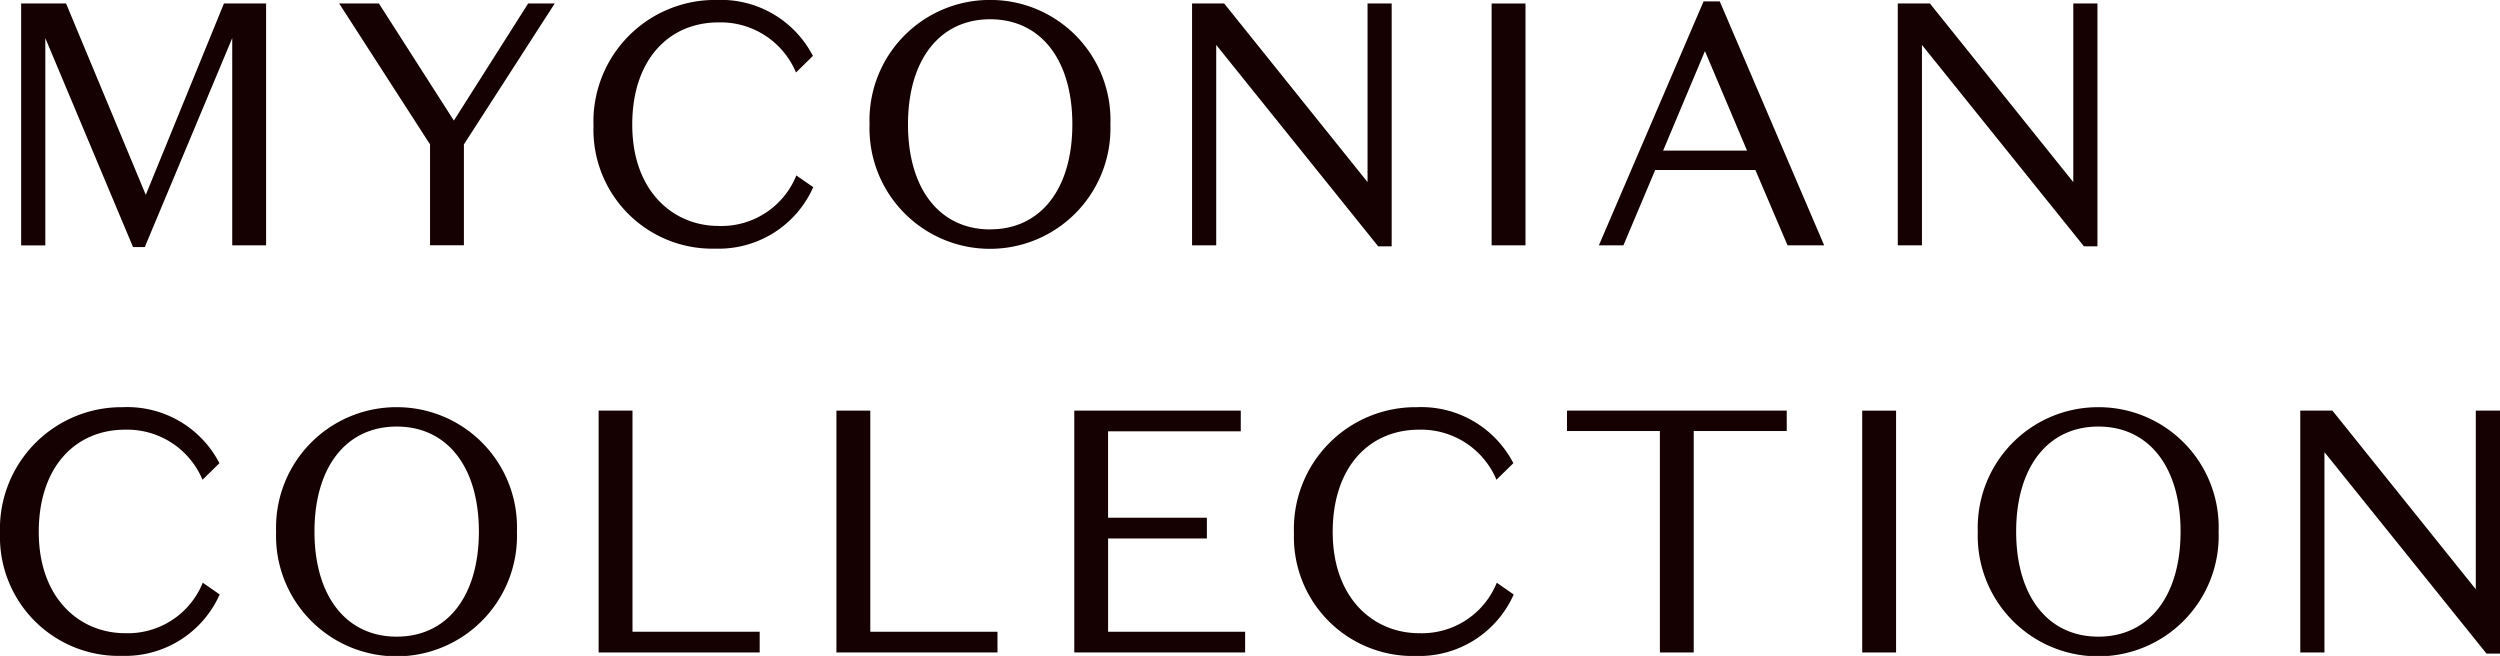
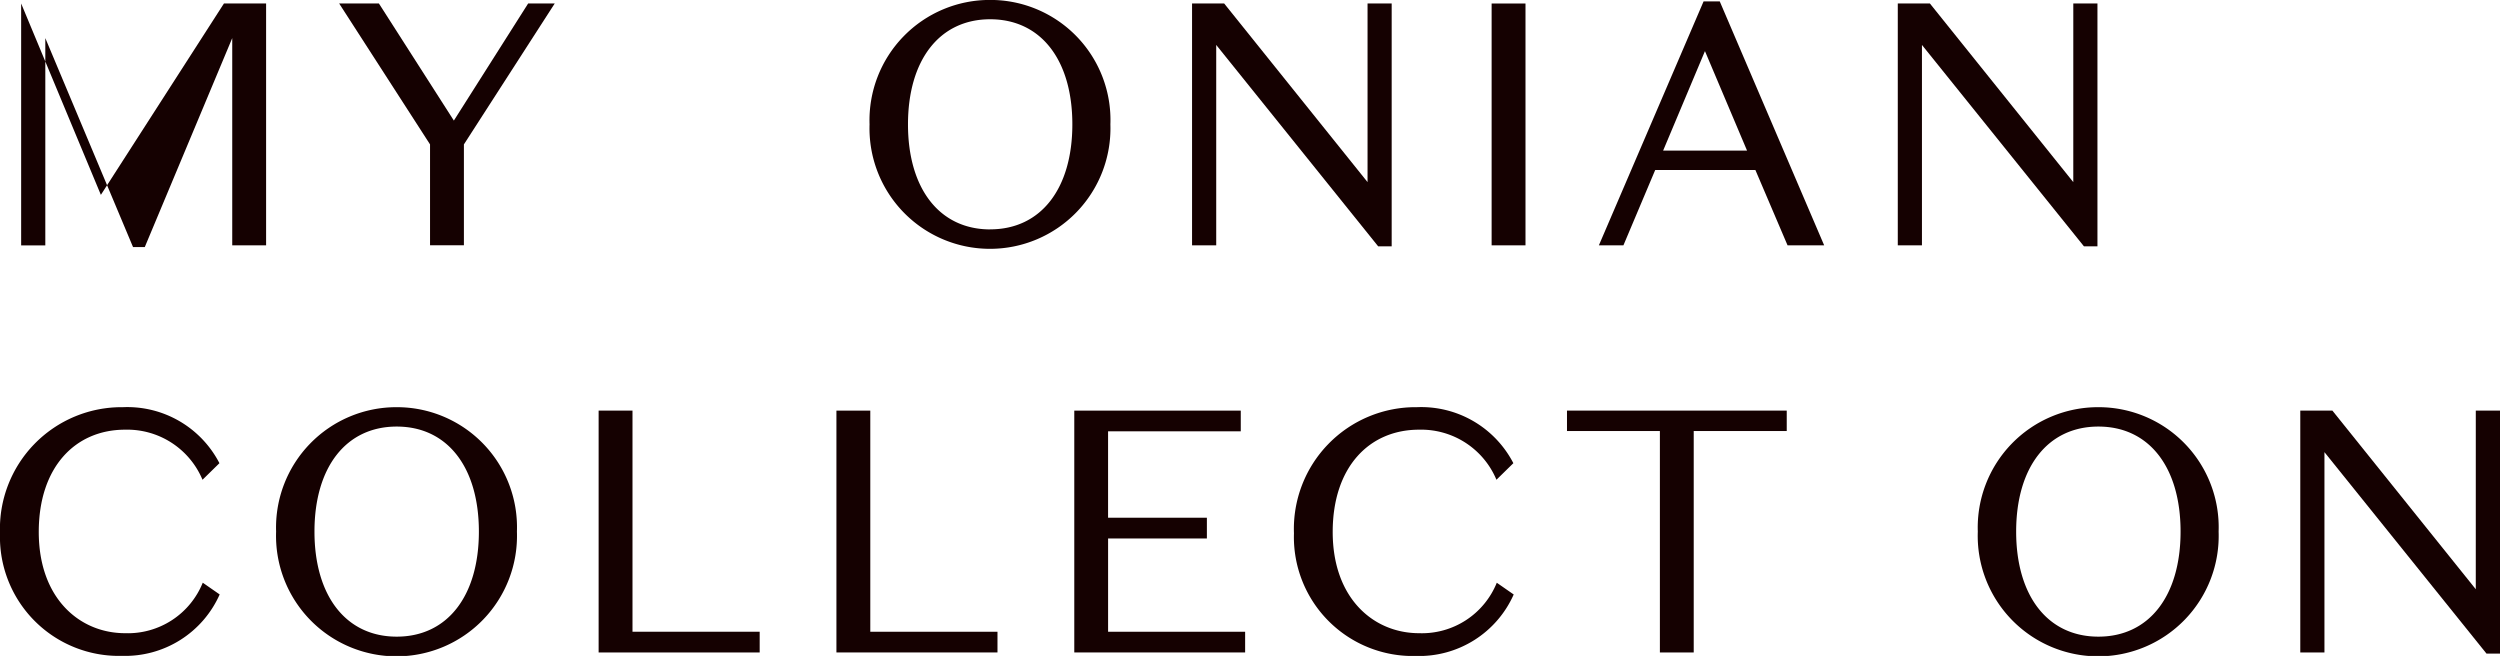
<svg xmlns="http://www.w3.org/2000/svg" width="131.697" height="34.553" viewBox="0 0 131.697 34.553">
  <g id="Group_1291" data-name="Group 1291" transform="translate(0)">
-     <path id="Path_4734" data-name="Path 4734" d="M68.348,12.177h2.221V24.916H68.785V14L64.178,25.008h-.619L58.938,14v10.92H57.665V12.177h2.366l4.2,10.081Z" transform="translate(-56.551 -11.993)" fill="#150101" />
+     <path id="Path_4734" data-name="Path 4734" d="M68.348,12.177h2.221V24.916H68.785V14L64.178,25.008h-.619L58.938,14v10.92H57.665V12.177l4.2,10.081Z" transform="translate(-56.551 -11.993)" fill="#150101" />
    <path id="Path_4735" data-name="Path 4735" d="M74.335,12.177h1.4L70.951,19.6v5.313H69.167V19.6l-4.789-7.426h2.094l3.95,6.171Z" transform="translate(-46.513 -11.993)" fill="#150101" />
-     <path id="Path_4736" data-name="Path 4736" d="M76.228,12.1a5.457,5.457,0,0,1,5.078,2.947l-.891.873a4.3,4.3,0,0,0-4.077-2.638c-2.623,0-4.549,1.964-4.549,5.385,0,3.516,2.163,5.338,4.549,5.338a4.256,4.256,0,0,0,4.095-2.66l.891.616a5.447,5.447,0,0,1-5.15,3.239,6.263,6.263,0,0,1-6.426-6.458,6.409,6.409,0,0,1,6.48-6.643" transform="translate(-38.483 -12.102)" fill="#150101" />
    <path id="Path_4737" data-name="Path 4737" d="M81.929,12.1a6.323,6.323,0,0,1,6.333,6.553,6.347,6.347,0,1,1-12.687,0A6.338,6.338,0,0,1,81.929,12.1m0,12.085c2.675,0,4.329-2.146,4.329-5.532s-1.654-5.535-4.329-5.535S77.6,15.272,77.6,18.656s1.657,5.532,4.332,5.532" transform="translate(-29.768 -12.103)" fill="#150101" />
    <path id="Path_4738" data-name="Path 4738" d="M91.629,12.177H92.9V24.97h-.711L83.657,14.36V24.916H82.384V12.177h1.692l7.553,9.41Z" transform="translate(-19.588 -11.993)" fill="#150101" />
    <rect id="Rectangle_468" data-name="Rectangle 468" width="1.784" height="12.739" transform="translate(78.577 0.185)" fill="#150101" />
    <path id="Path_4739" data-name="Path 4739" d="M99.217,21.014H93.939l-1.674,3.968H90.972l5.515-12.849h.853l5.5,12.849h-1.929Zm-4.861-1.021h4.422l-2.218-5.243Z" transform="translate(-6.745 -12.058)" fill="#150101" />
    <path id="Path_4740" data-name="Path 4740" d="M106.528,12.177H107.8V24.97h-.711L98.555,14.36V24.916H97.282V12.177h1.692l7.553,9.41Z" transform="translate(2.691 -11.993)" fill="#150101" />
    <path id="Path_4741" data-name="Path 4741" d="M63.7,20.7a5.46,5.46,0,0,1,5.078,2.95l-.891.873a4.3,4.3,0,0,0-4.077-2.638c-2.623,0-4.549,1.966-4.549,5.388,0,3.511,2.163,5.333,4.549,5.333A4.254,4.254,0,0,0,67.9,29.946l.891.619A5.45,5.45,0,0,1,63.647,33.8a6.266,6.266,0,0,1-6.428-6.461A6.411,6.411,0,0,1,63.7,20.7" transform="translate(-57.219 0.75)" fill="#150101" />
    <path id="Path_4742" data-name="Path 4742" d="M69.4,20.7a6.325,6.325,0,0,1,6.333,6.553,6.347,6.347,0,1,1-12.686,0A6.339,6.339,0,0,1,69.4,20.7m0,12.088c2.675,0,4.329-2.149,4.329-5.535s-1.654-5.532-4.329-5.532-4.332,2.149-4.332,5.532,1.657,5.535,4.332,5.535" transform="translate(-48.502 0.75)" fill="#150101" />
    <path id="Path_4743" data-name="Path 4743" d="M69.856,20.771h1.784V32.42h6.7v1.09H69.856Z" transform="translate(-38.321 0.86)" fill="#150101" />
    <path id="Path_4744" data-name="Path 4744" d="M74.876,20.771H76.66V32.42h6.7v1.09H74.876Z" transform="translate(-30.814 0.86)" fill="#150101" />
    <path id="Path_4745" data-name="Path 4745" d="M79.9,20.771H88.67v1.09h-6.99v4.552h5.205v1.093H81.681V32.42H88.9v1.09H79.9Z" transform="translate(-23.308 0.86)" fill="#150101" />
    <path id="Path_4746" data-name="Path 4746" d="M91.015,20.7a5.46,5.46,0,0,1,5.078,2.95l-.891.873a4.3,4.3,0,0,0-4.077-2.638c-2.623,0-4.549,1.966-4.549,5.388,0,3.511,2.163,5.333,4.549,5.333a4.254,4.254,0,0,0,4.095-2.658l.891.619a5.451,5.451,0,0,1-5.15,3.239,6.265,6.265,0,0,1-6.426-6.461,6.411,6.411,0,0,1,6.48-6.645" transform="translate(-16.371 0.75)" fill="#150101" />
    <path id="Path_4747" data-name="Path 4747" d="M95.194,21.847H90.3V20.771h11.576v1.076h-4.9V33.512H95.194Z" transform="translate(-7.753 0.859)" fill="#150101" />
-     <rect id="Rectangle_469" data-name="Rectangle 469" width="1.784" height="12.739" transform="translate(98.099 21.632)" fill="#150101" />
    <path id="Path_4748" data-name="Path 4748" d="M105.324,20.7a6.325,6.325,0,0,1,6.333,6.553,6.347,6.347,0,1,1-12.686,0,6.339,6.339,0,0,1,6.353-6.553m0,12.088c2.675,0,4.329-2.149,4.329-5.535s-1.654-5.532-4.329-5.532-4.332,2.149-4.332,5.532,1.657,5.535,4.332,5.535" transform="translate(5.217 0.75)" fill="#150101" />
    <path id="Path_4749" data-name="Path 4749" d="M115.025,20.771H116.3v12.8h-.711l-8.537-10.613V33.51h-1.273V20.771h1.692l7.553,9.41Z" transform="translate(15.397 0.86)" fill="#150101" />
  </g>
</svg>